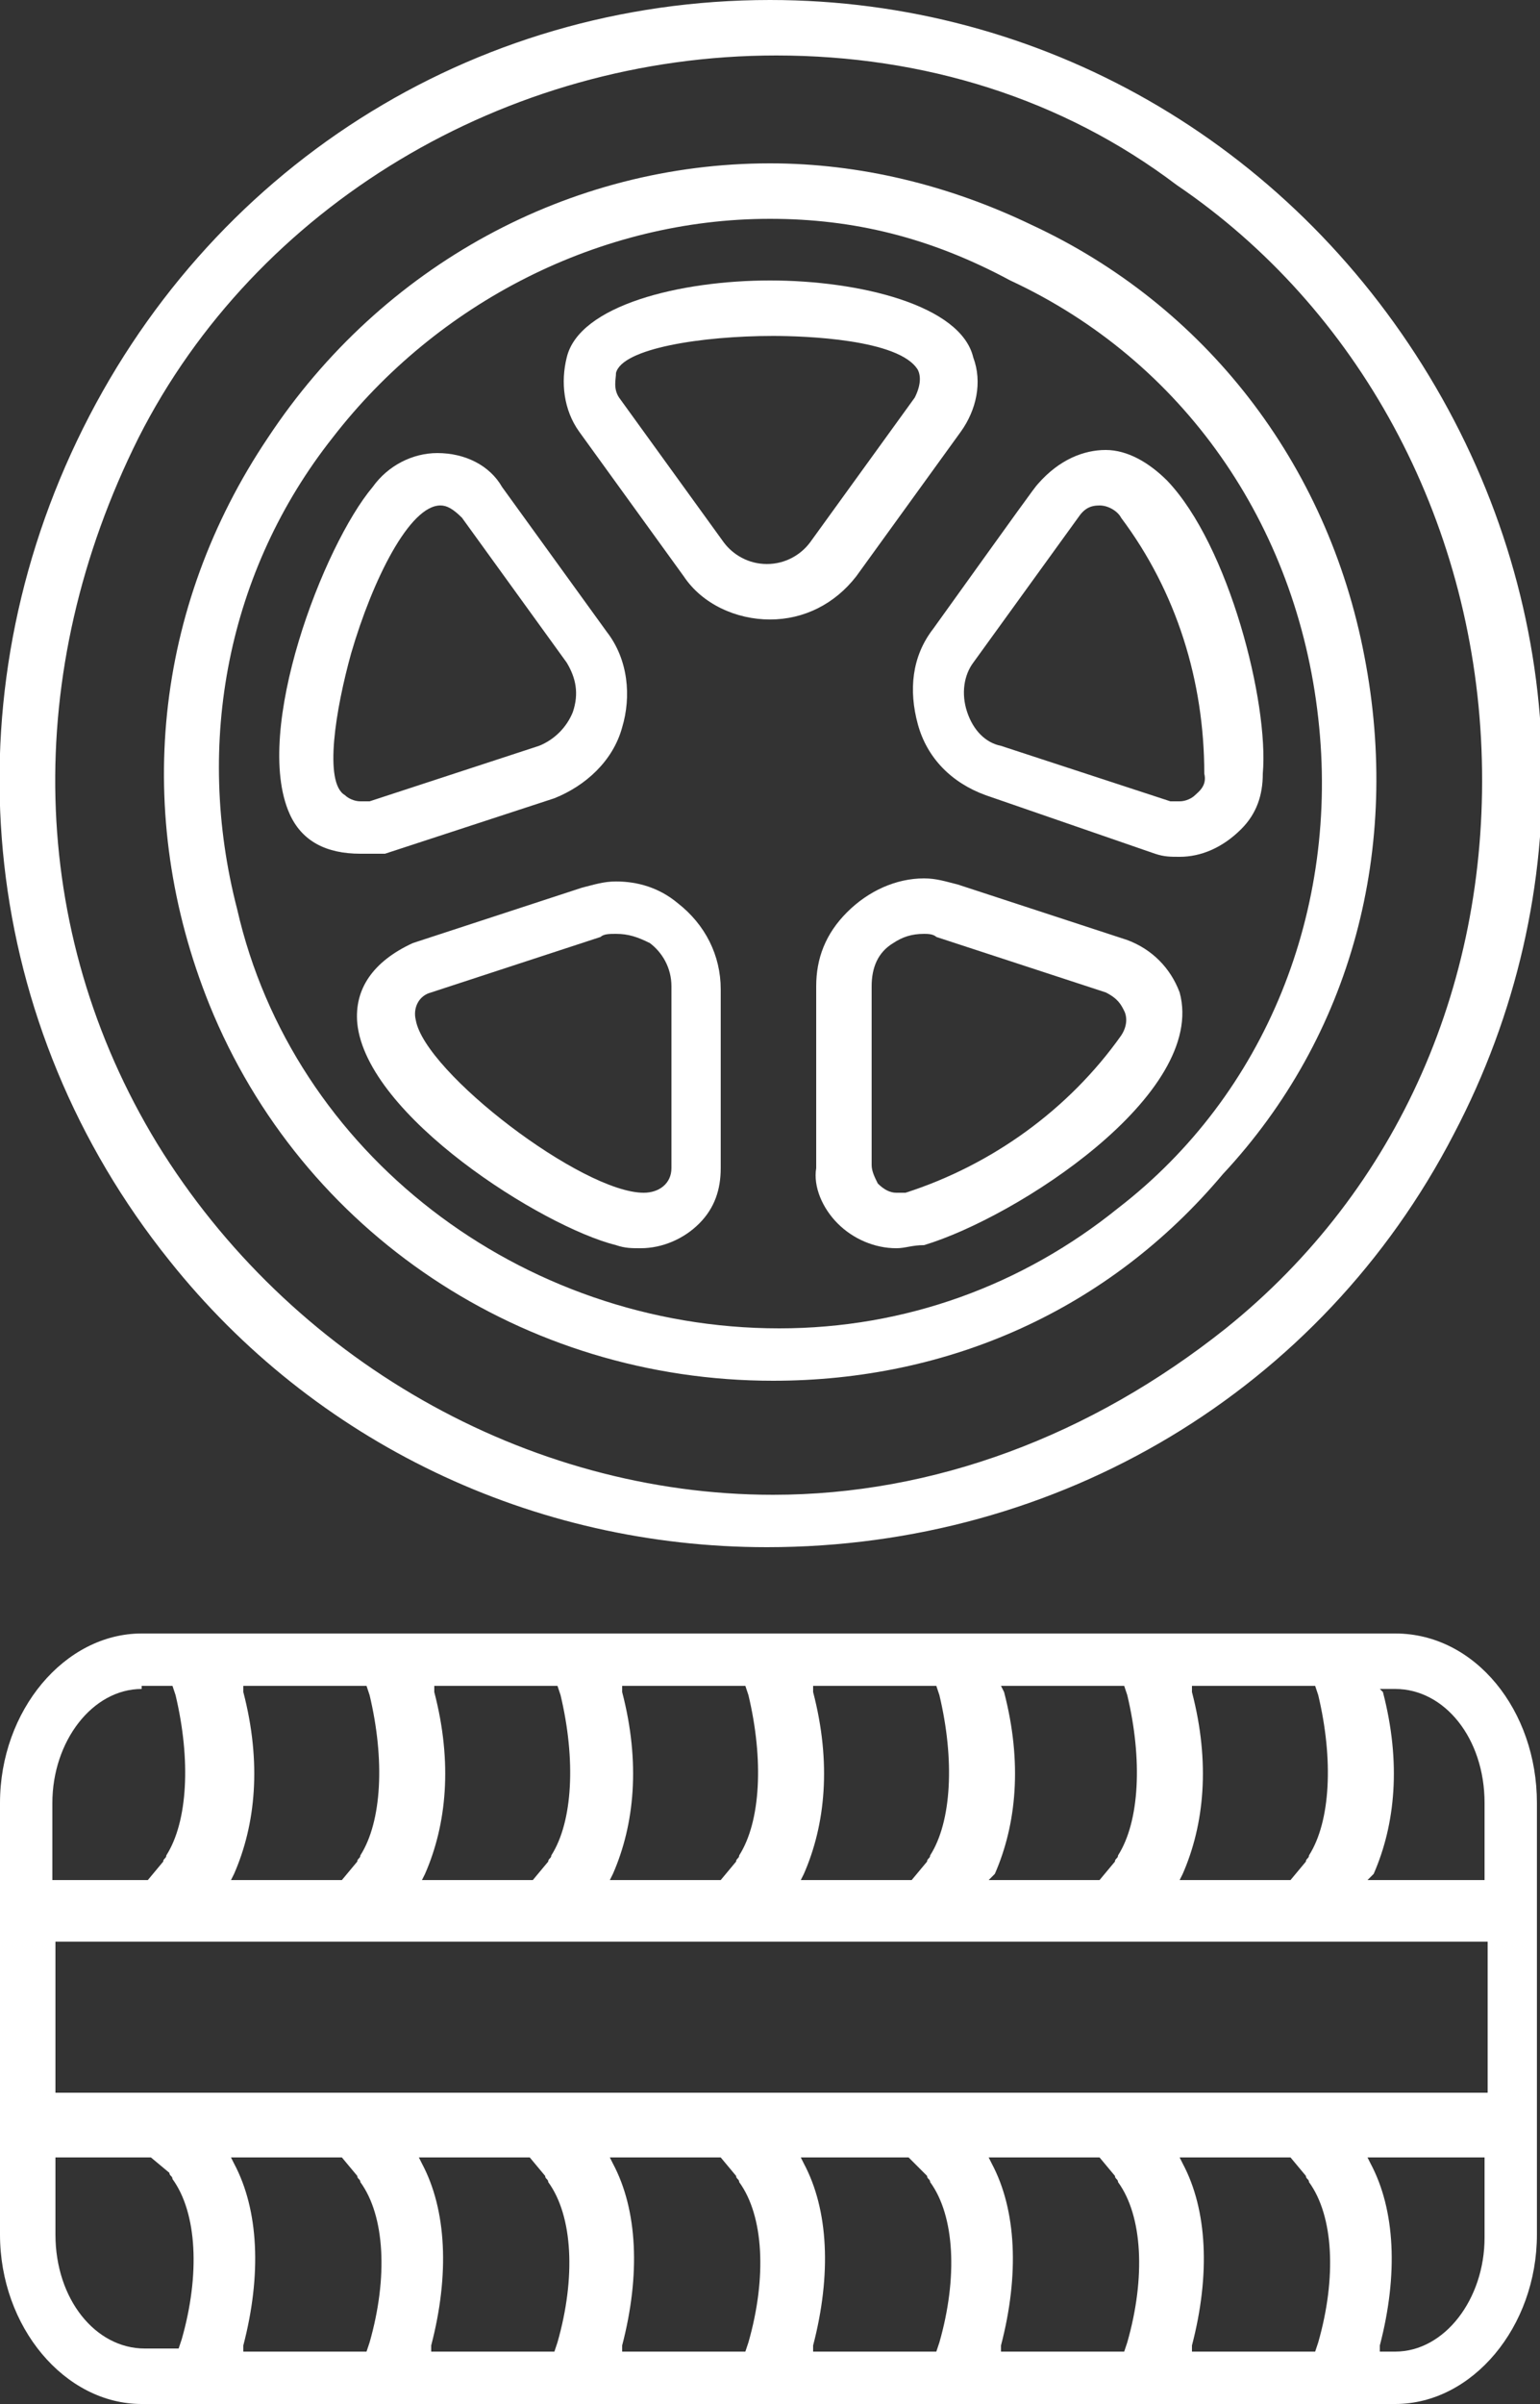
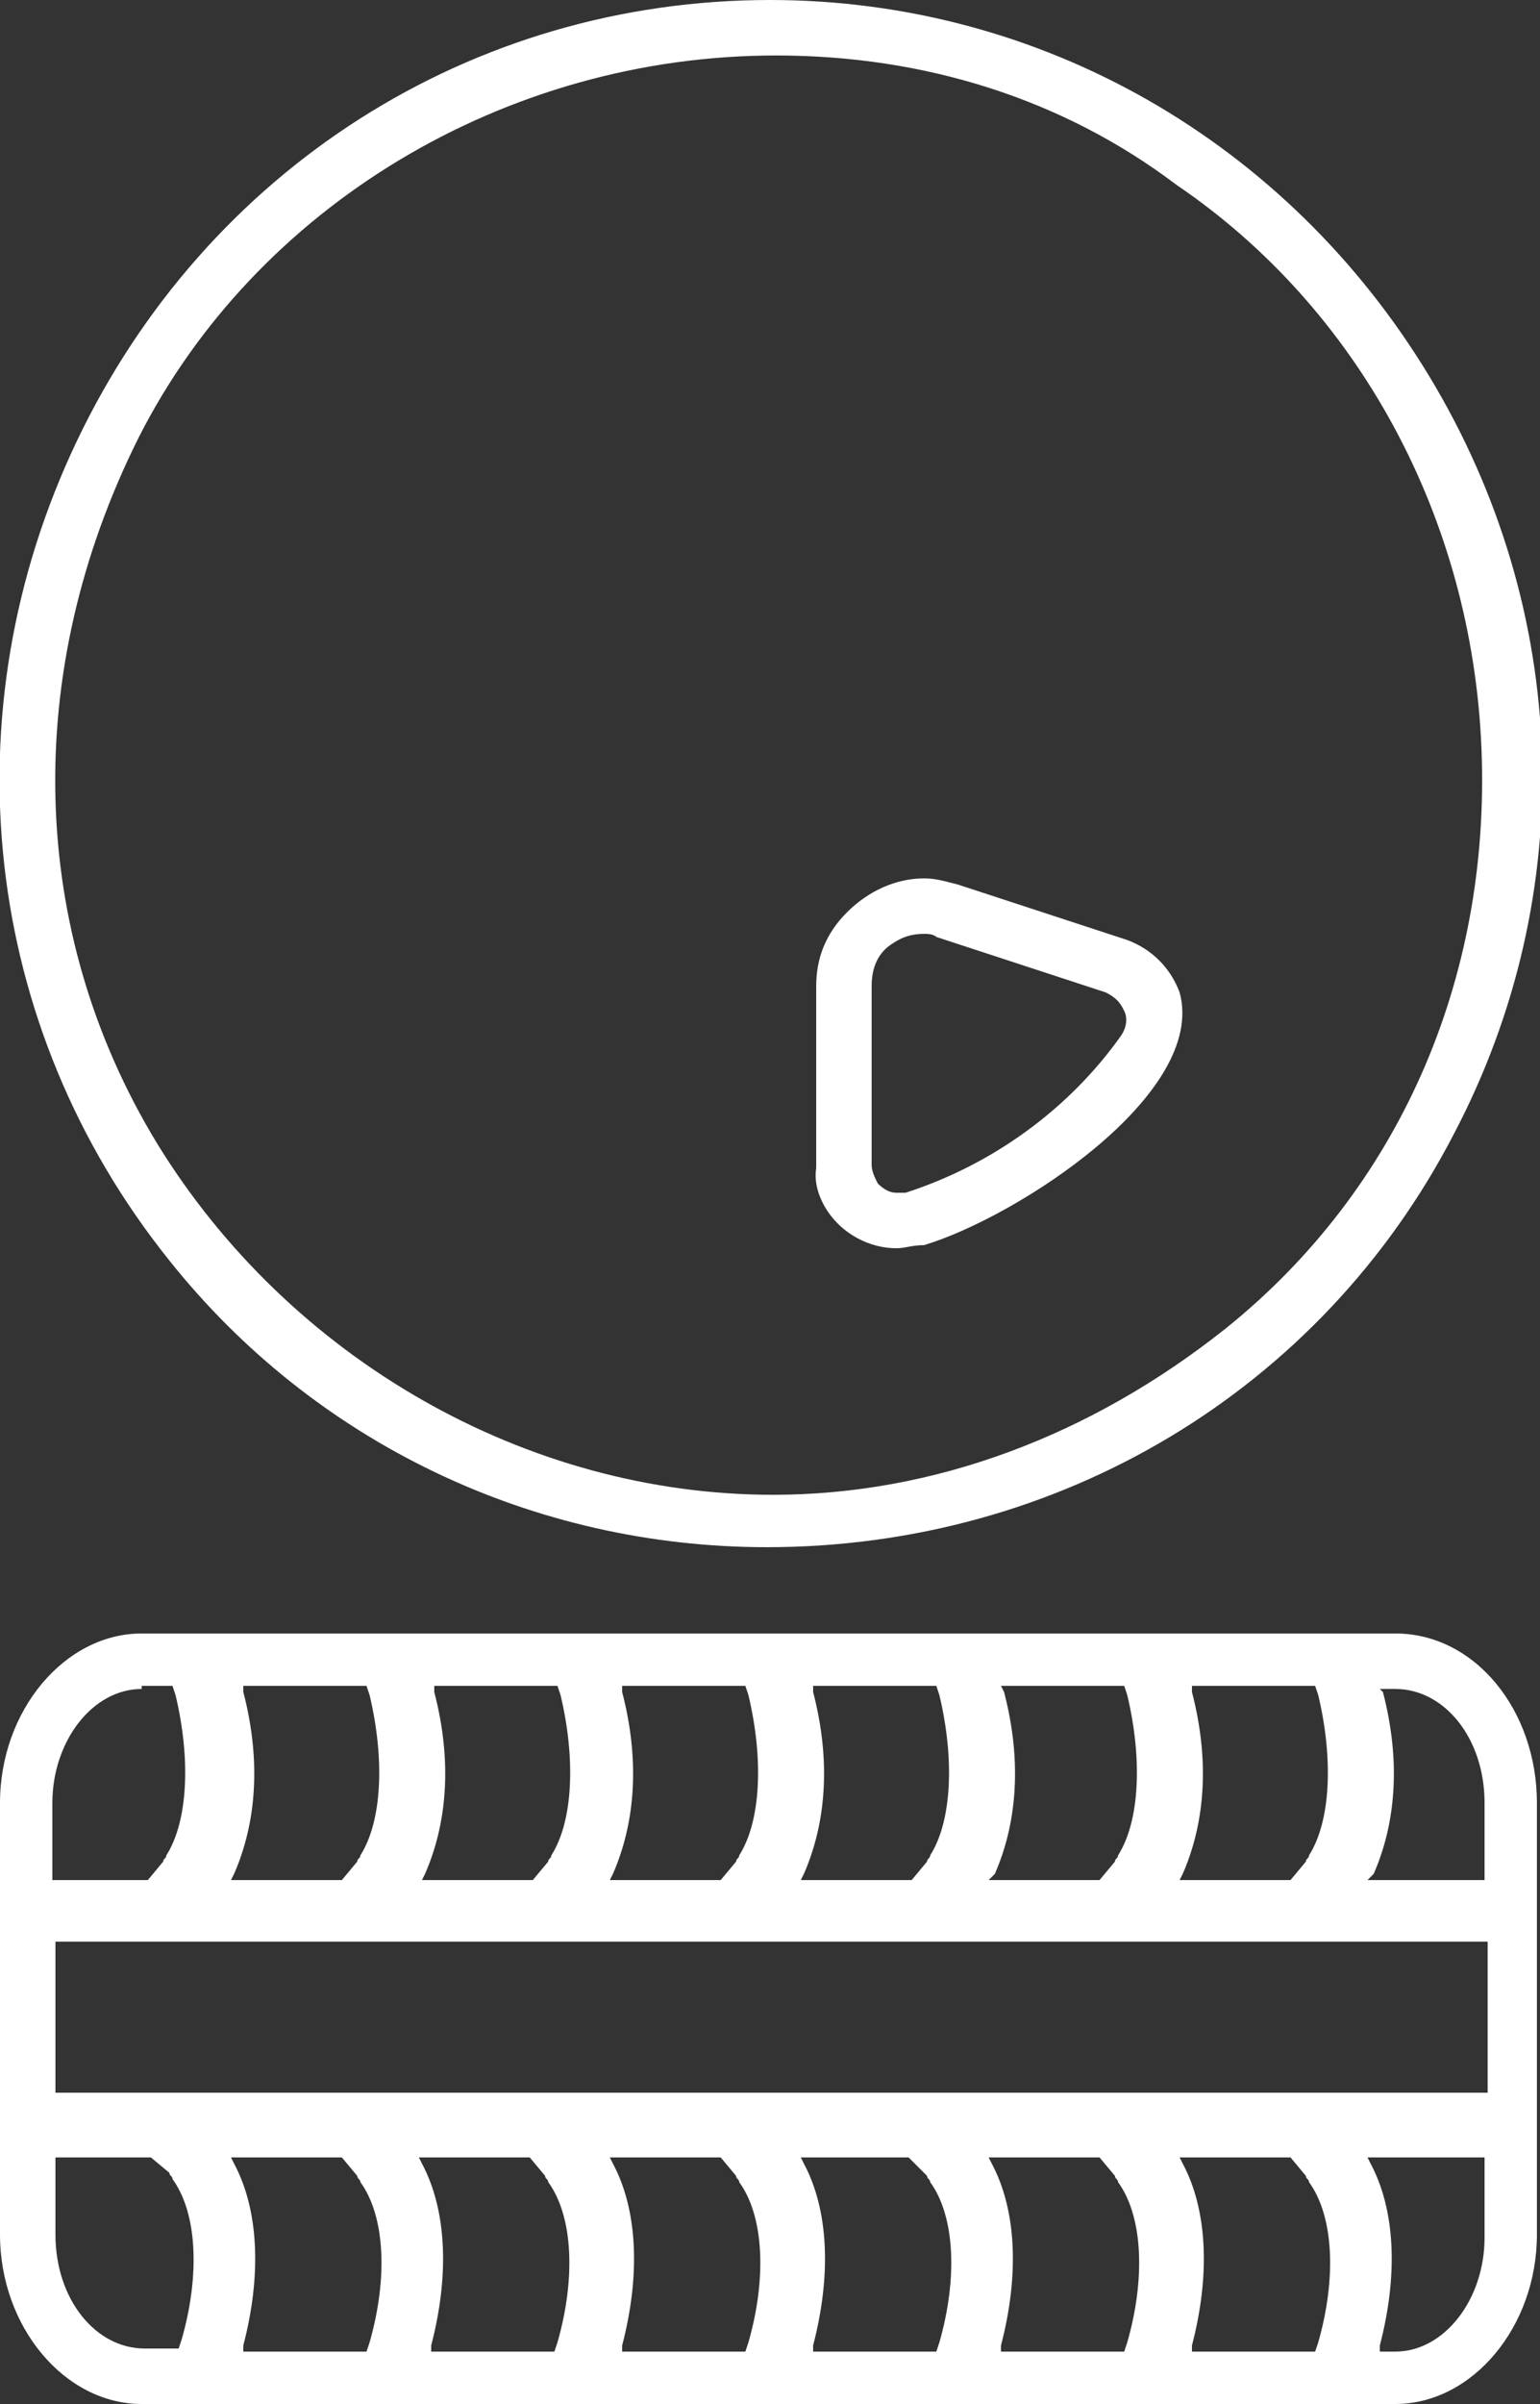
<svg xmlns="http://www.w3.org/2000/svg" version="1.1" id="Light" x="0px" y="0px" viewBox="0 0 50 78" style="enable-background:new 0 0 50 78;" xml:space="preserve">
  <rect x="0" y="0" width="50" height="78" fill="#333333" stroke="none" />
  <style type="text/css">
	.st0{fill:#FFFFFF;}
</style>
  <g>
    <path class="st0" d="M24.9,50.2c-7.6,0-14.7-3.4-19.4-9.3c-6.1-7.6-7.2-17.8-3-26.6C6.7,5.5,15.3,0,25,0c8.8,0,16.8,4.6,21.4,12.2   c4.6,7.6,4.9,16.8,0.8,24.6C42.9,45.1,34.4,50.2,24.9,50.2C24.9,50.2,24.9,50.2,24.9,50.2z M25.2,1.8c-8.8,0-16.9,4.9-20.7,12.4   c-3.8,7.6-3.6,16,0.6,22.9c4.3,7,12,11.4,20,11.4c5.2,0,10.3-1.9,14.7-5.4c5.6-4.5,8.6-11.3,8.3-18.8c-0.3-7.5-4-14.3-9.9-18.3   C34.5,3.2,30,1.8,25.2,1.8z" />
-     <path class="st0" d="M25.1,44.8C17,44.8,9.8,40,6.8,32.6C4.3,26.4,5,19.7,8.7,14.2c3.7-5.6,9.8-8.9,16.3-8.9c2.9,0,5.8,0.7,8.5,2   c5.6,2.6,9.6,7.7,10.8,14c1.2,6.2-0.4,12.3-4.6,16.8C36,42.5,30.8,44.8,25.1,44.8C25.1,44.8,25.1,44.8,25.1,44.8z M25,7.1   c-5.5,0-10.8,2.7-14.2,7.1c-3.4,4.3-4.5,9.9-3.1,15.3c1.8,7.9,9.2,13.6,17.6,13.6c4.1,0,7.9-1.4,11-3.9c4.8-3.7,7.2-9.7,6.5-15.9   c-0.7-6.3-4.4-11.6-10-14.2C30.2,7.7,27.7,7.1,25,7.1z" />
-     <path class="st0" d="M11.7,27.7c-1.1,0-1.9-0.4-2.3-1.3c-1.2-2.7,1.1-8.7,2.7-10.6c0.5-0.7,1.3-1.1,2.1-1.1c0.9,0,1.7,0.4,2.1,1.1   l3.4,4.7c0.7,0.9,0.8,2.1,0.5,3.1c-0.3,1.1-1.2,1.9-2.2,2.3l-5.5,1.8C12.2,27.7,11.9,27.7,11.7,27.7L11.7,27.7z M14.3,16.4   c-1,0-2.2,2.4-2.9,4.8c-0.5,1.8-0.9,4.2-0.2,4.6c0.1,0.1,0.3,0.2,0.5,0.2c0.1,0,0.2,0,0.3,0l5.5-1.8c0.5-0.2,0.9-0.6,1.1-1.1   c0.2-0.6,0.1-1.1-0.2-1.6l-3.4-4.7C14.7,16.5,14.5,16.4,14.3,16.4z" />
-     <path class="st0" d="M20.8,40.5c-0.3,0-0.5,0-0.8-0.1c-2.4-0.6-8.1-4.2-8.4-7.2c-0.1-1.1,0.5-2,1.8-2.6l5.5-1.8   c0.4-0.1,0.7-0.2,1.1-0.2c0.7,0,1.4,0.2,2,0.7c0.9,0.7,1.4,1.7,1.4,2.8v5.8c0,0.7-0.2,1.3-0.7,1.8C22.2,40.2,21.5,40.5,20.8,40.5   L20.8,40.5z M20,30.3c-0.2,0-0.4,0-0.5,0.1L14,32.2c-0.4,0.1-0.6,0.5-0.5,0.9c0.3,1.7,5.4,5.6,7.4,5.6c0.5,0,0.9-0.3,0.9-0.8V32   c0-0.6-0.3-1.1-0.7-1.4C20.7,30.4,20.4,30.3,20,30.3z" />
-     <path class="st0" d="M25,20.1c-1.1,0-2.2-0.5-2.8-1.4L18.8,14c-0.5-0.7-0.6-1.6-0.4-2.4c0.4-1.7,3.7-2.5,6.6-2.5   c2.9,0,6.2,0.8,6.6,2.5c0.3,0.8,0.1,1.7-0.4,2.4l-3.4,4.7C27.1,19.6,26.1,20.1,25,20.1L25,20.1z M25.1,10.9c-2.3,0-4.9,0.4-5.1,1.2   c0,0.2-0.1,0.5,0.1,0.8l3.4,4.7c0.3,0.4,0.8,0.7,1.4,0.7s1.1-0.3,1.4-0.7l3.4-4.7c0.2-0.4,0.2-0.7,0.1-0.9   C29.2,11,26.1,10.9,25.1,10.9z" />
    <path class="st0" d="M29.1,40.5c-0.7,0-1.4-0.3-1.9-0.8c-0.5-0.5-0.8-1.2-0.7-1.8V32c0-0.9,0.3-1.7,1-2.4c0.7-0.7,1.6-1.1,2.5-1.1   c0.4,0,0.7,0.1,1.1,0.2l5.5,1.8c0.8,0.3,1.4,0.9,1.7,1.7c0.9,3.3-5.3,7.3-8.3,8.2C29.6,40.4,29.4,40.5,29.1,40.5z M30,30.3   c-0.4,0-0.7,0.1-1,0.3c-0.5,0.3-0.7,0.8-0.7,1.4v5.8c0,0.2,0.1,0.4,0.2,0.6c0.2,0.2,0.4,0.3,0.6,0.3c0.1,0,0.2,0,0.3,0   c2.8-0.9,5.3-2.7,7-5.1c0.2-0.3,0.2-0.6,0.1-0.8c-0.1-0.2-0.2-0.4-0.6-0.6l-5.5-1.8C30.3,30.3,30.1,30.3,30,30.3z" />
-     <path class="st0" d="M38.3,27.8c-0.3,0-0.5,0-0.8-0.1L32,25.8c-1.1-0.4-1.9-1.2-2.2-2.3c-0.3-1.1-0.2-2.2,0.5-3.1   c2.8-3.9,3.3-4.6,3.4-4.7l0,0c0.7-0.8,1.5-1.1,2.2-1.1c0.7,0,1.4,0.4,2,1c2,2.1,3.3,7.2,3.1,9.5c0,0.7-0.2,1.3-0.7,1.8   C39.7,27.5,39,27.8,38.3,27.8L38.3,27.8z M35.7,16.4c-0.3,0-0.5,0.1-0.7,0.4l-3.4,4.7c-0.3,0.4-0.4,1-0.2,1.6s0.6,1,1.1,1.1L38,26   c0.1,0,0.2,0,0.3,0c0.2,0,0.4-0.1,0.5-0.2c0.1-0.1,0.4-0.3,0.3-0.7c0-3-0.9-5.9-2.7-8.3C36.3,16.6,36,16.4,35.7,16.4z" />
    <path class="st0" d="M4.6,78C2.1,78,0,75.5,0,72.5v-14c0-3,2.1-5.5,4.6-5.5h40.7c2.6,0,4.6,2.5,4.6,5.5v14c0,3-2.1,5.5-4.6,5.5H4.6   z M44.5,70.2c0.8,1.5,0.9,3.6,0.3,5.9l0,0.2h0.5c1.6,0,2.9-1.7,2.9-3.7V70h-3.8L44.5,70.2z M38.4,70.2c0.8,1.5,0.9,3.6,0.3,5.9   l0,0.2h4l0.1-0.3c0.6-2.1,0.5-4.1-0.3-5.2c0-0.1-0.1-0.1-0.1-0.2L41.9,70h-3.6L38.4,70.2z M32.2,70.2c0.8,1.5,0.9,3.6,0.3,5.9   l0,0.2h4l0.1-0.3c0.6-2.1,0.5-4.1-0.3-5.2c0-0.1-0.1-0.1-0.1-0.2L35.7,70h-3.6L32.2,70.2z M26.1,70.2c0.8,1.5,0.9,3.6,0.3,5.9   l0,0.2h4l0.1-0.3c0.6-2.1,0.5-4.1-0.3-5.2c0-0.1-0.1-0.1-0.1-0.2L29.5,70H26L26.1,70.2z M19.9,70.2c0.8,1.5,0.9,3.6,0.3,5.9l0,0.2   h4l0.1-0.3c0.6-2.1,0.5-4.1-0.3-5.2c0-0.1-0.1-0.1-0.1-0.2L23.4,70h-3.6L19.9,70.2z M13.7,70.2c0.8,1.5,0.9,3.6,0.3,5.9l0,0.2h4   l0.1-0.3c0.6-2.1,0.5-4.1-0.3-5.2c0-0.1-0.1-0.1-0.1-0.2L17.2,70h-3.6L13.7,70.2z M7.6,70.2c0.8,1.5,0.9,3.6,0.3,5.9l0,0.2h4   l0.1-0.3c0.6-2.1,0.5-4.1-0.3-5.2c0-0.1-0.1-0.1-0.1-0.2L11.1,70H7.5L7.6,70.2z M1.8,72.5c0,2.1,1.3,3.7,2.9,3.7h1.1l0.1-0.3   c0.6-2.1,0.5-4.1-0.3-5.2c0-0.1-0.1-0.1-0.1-0.2L4.9,70H1.8V72.5z M1.8,67.9h46.5V63H1.8V67.9z M44.9,54.9c0.6,2.3,0.4,4.3-0.3,5.9   L44.4,61h3.8v-2.5c0-2.1-1.3-3.7-2.9-3.7h-0.5L44.9,54.9z M38.7,54.9c0.6,2.3,0.4,4.3-0.3,5.9L38.3,61h3.6l0.5-0.6   c0-0.1,0.1-0.1,0.1-0.2c0.7-1.1,0.8-3.1,0.3-5.2l-0.1-0.3h-4L38.7,54.9z M32.6,54.9c0.6,2.3,0.4,4.3-0.3,5.9L32.1,61h3.6l0.5-0.6   c0-0.1,0.1-0.1,0.1-0.2c0.7-1.1,0.8-3.1,0.3-5.2l-0.1-0.3h-4L32.6,54.9z M26.4,54.9c0.6,2.3,0.4,4.3-0.3,5.9L26,61h3.6l0.5-0.6   c0-0.1,0.1-0.1,0.1-0.2c0.7-1.1,0.8-3.1,0.3-5.2l-0.1-0.3h-4L26.4,54.9z M20.2,54.9c0.6,2.3,0.4,4.3-0.3,5.9L19.8,61h3.6l0.5-0.6   c0-0.1,0.1-0.1,0.1-0.2c0.7-1.1,0.8-3.1,0.3-5.2l-0.1-0.3h-4L20.2,54.9z M14.1,54.9c0.6,2.3,0.4,4.3-0.3,5.9L13.7,61h3.6l0.5-0.6   c0-0.1,0.1-0.1,0.1-0.2c0.7-1.1,0.8-3.1,0.3-5.2l-0.1-0.3h-4L14.1,54.9z M7.9,54.9c0.6,2.3,0.4,4.3-0.3,5.9L7.5,61h3.6l0.5-0.6   c0-0.1,0.1-0.1,0.1-0.2c0.7-1.1,0.8-3.1,0.3-5.2l-0.1-0.3h-4L7.9,54.9z M4.6,54.8c-1.6,0-2.9,1.7-2.9,3.7V61h3.1l0.5-0.6   c0-0.1,0.1-0.1,0.1-0.2c0.7-1.1,0.8-3.1,0.3-5.2l-0.1-0.3H4.6z" />
  </g>
</svg>